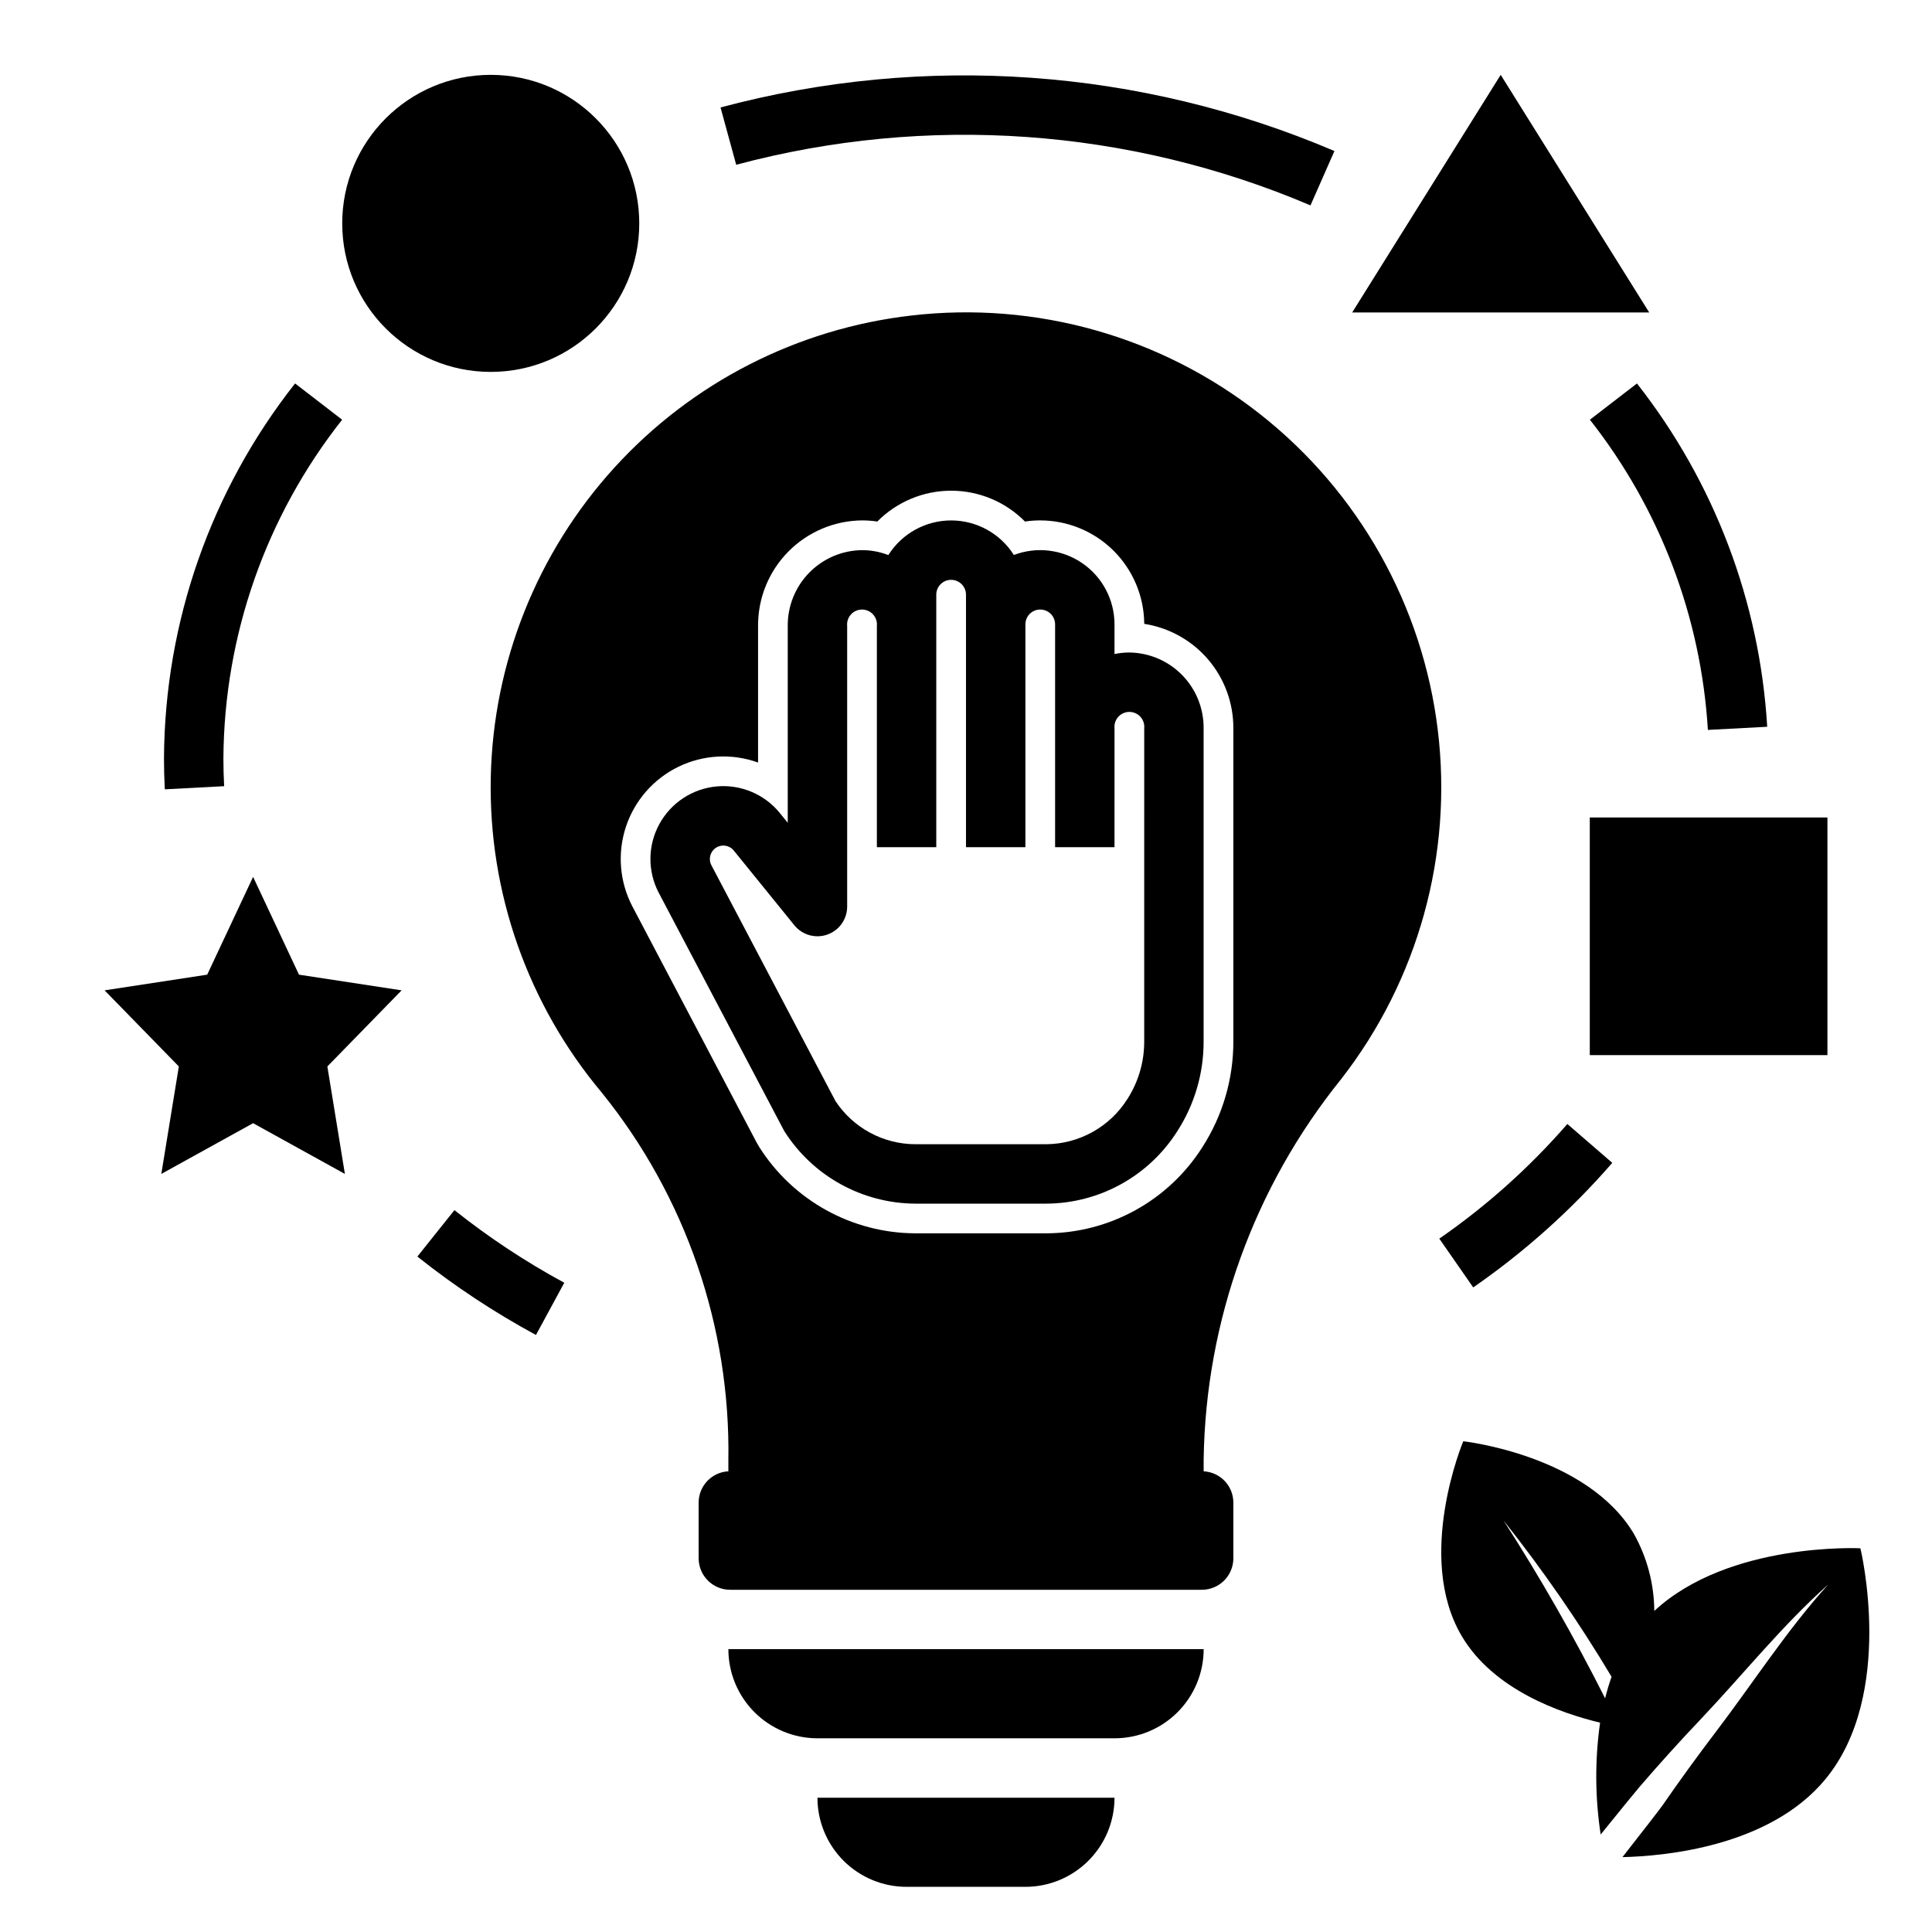
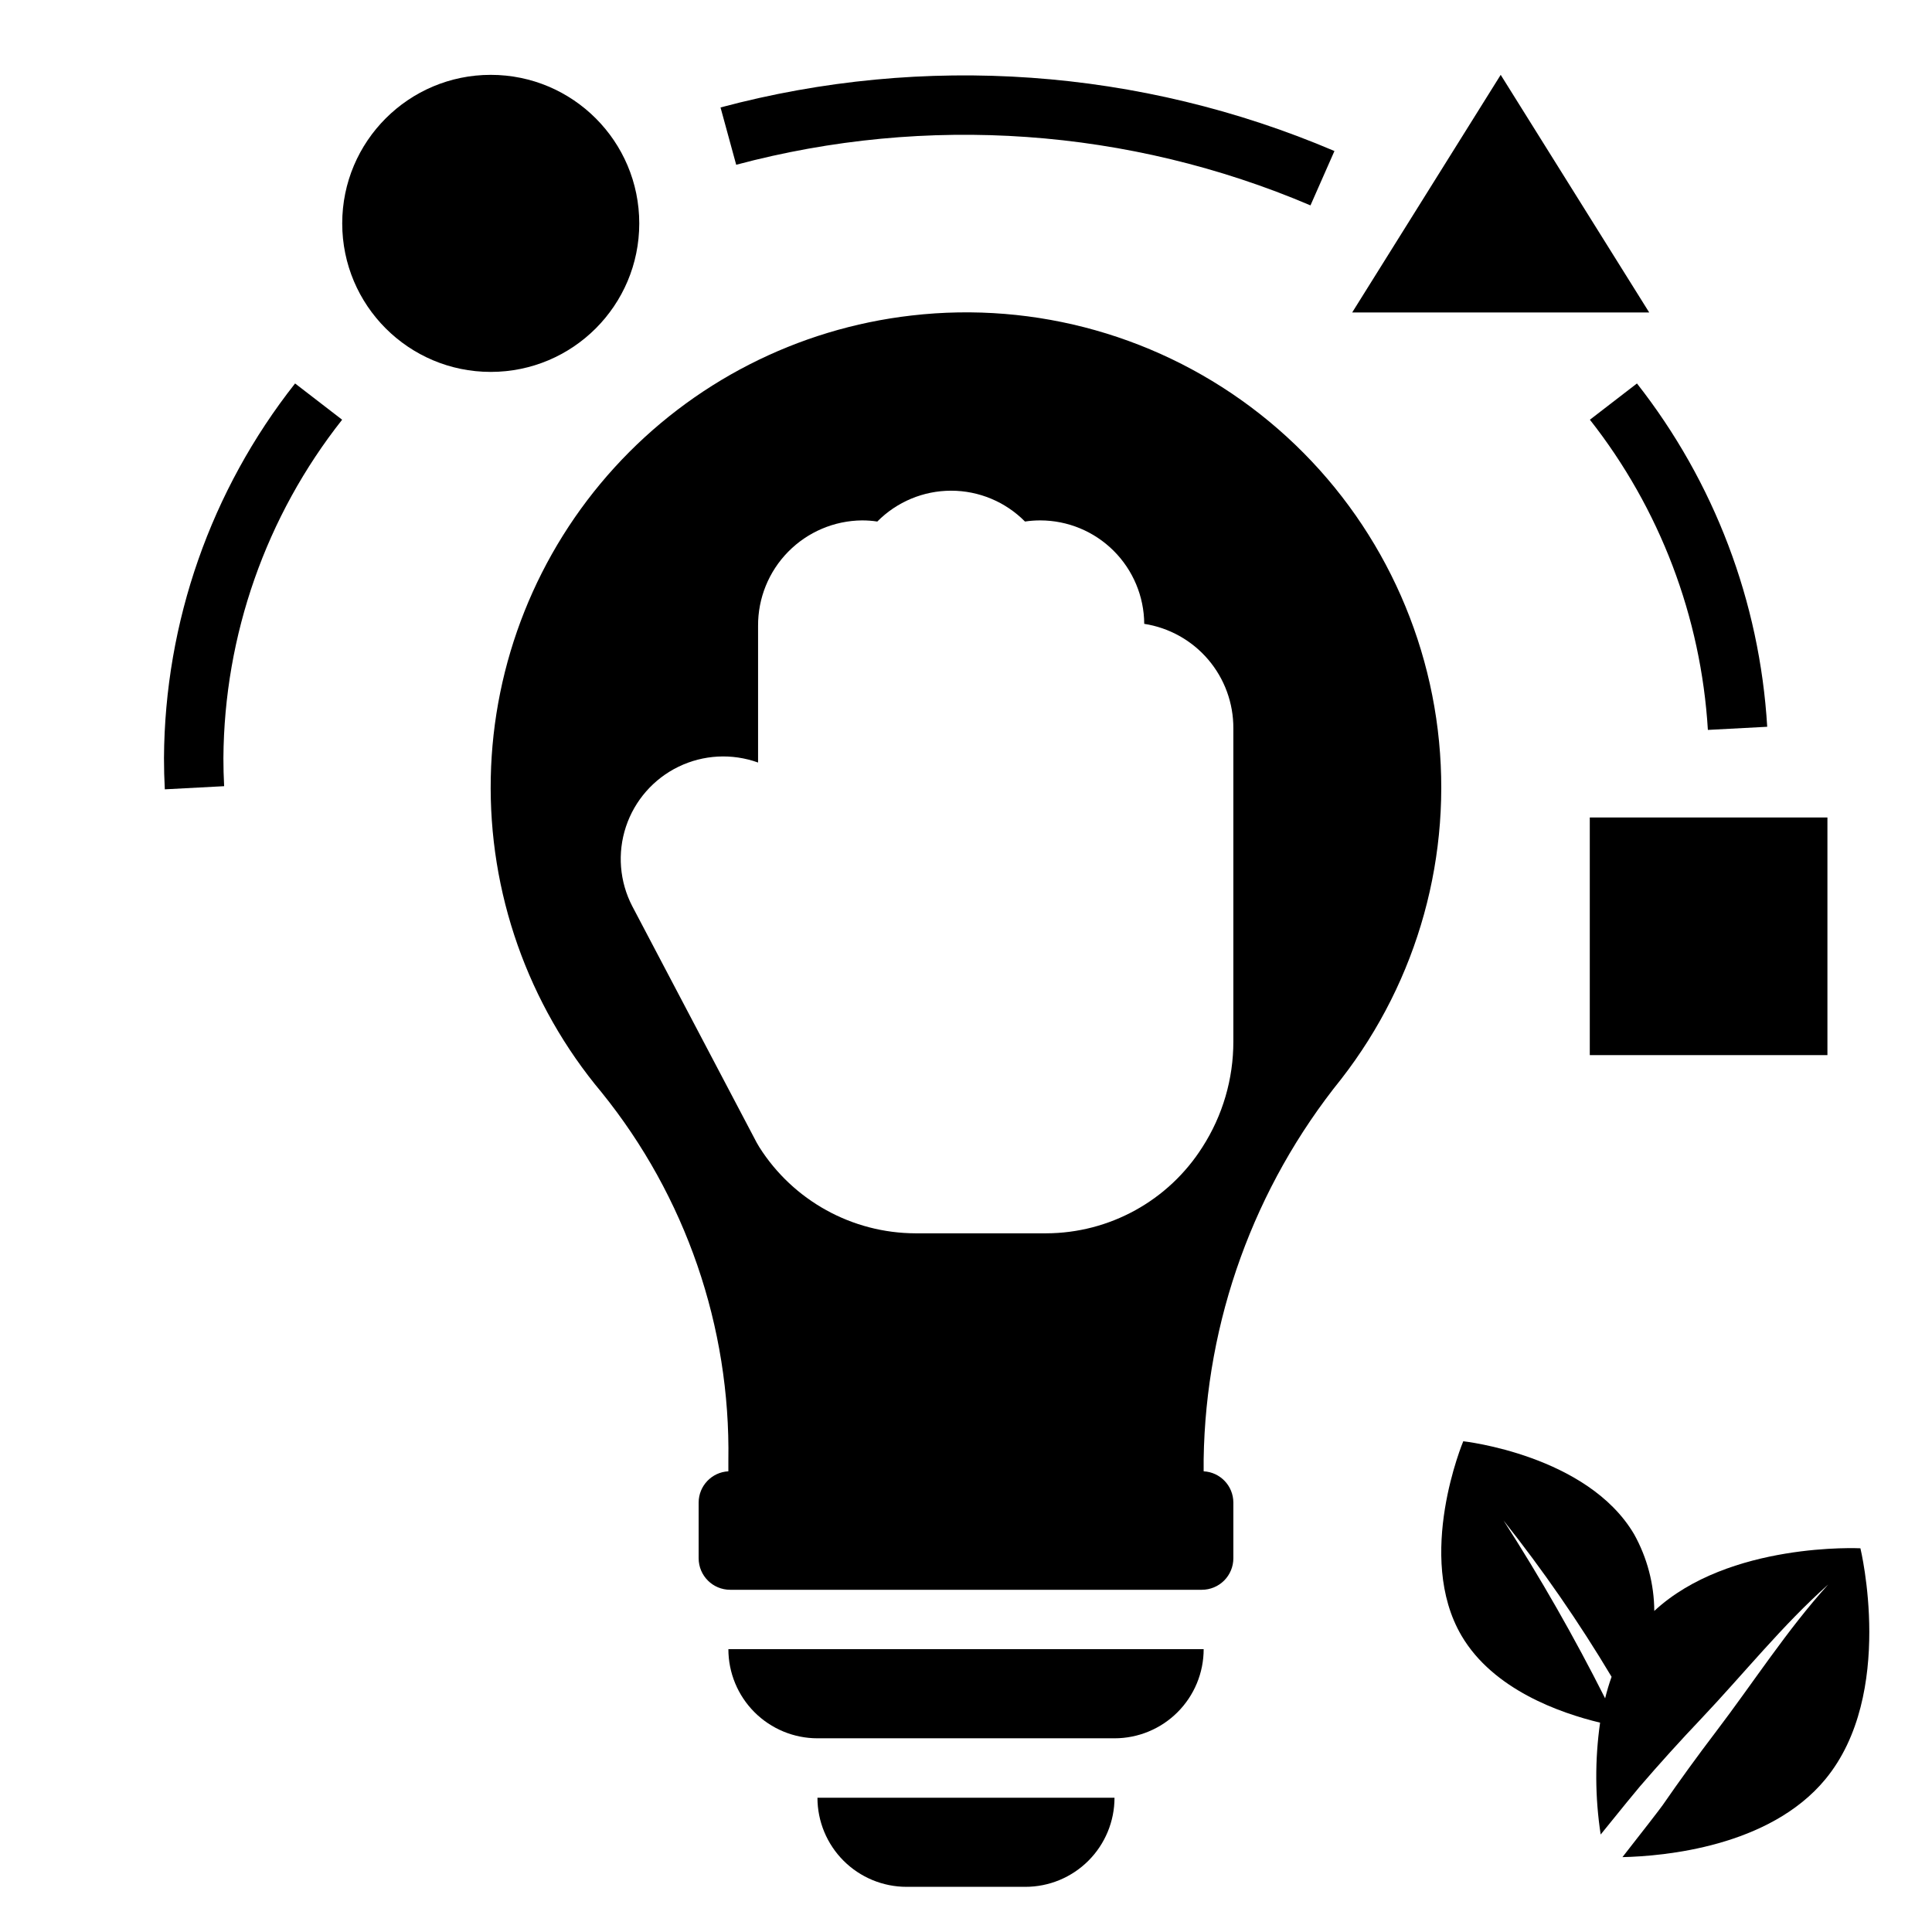
<svg xmlns="http://www.w3.org/2000/svg" fill="#000000" width="800px" height="800px" version="1.1" viewBox="144 144 512 512">
  <g>
    <path d="m313.41 203.2c0 21.738-17.621 39.359-39.359 39.359s-39.359-17.621-39.359-39.359 17.621-39.363 39.359-39.363 39.359 17.625 39.359 39.363" />
    <path d="m565.31 360.64h62.977v62.977h-62.977z" />
-     <path d="m186.75 455.1 24.324-13.445 24.324 13.445-4.644-28.48 19.68-20.168-27.199-4.156-12.16-25.914-12.164 25.914-27.195 4.156 19.68 20.168z" />
-     <path d="m502.34 226.81h78.719l-39.359-62.977z" />
+     <path d="m502.34 226.81h78.719l-39.359-62.977" />
    <path d="m222.2 245.62c-22.312 28.297-34.539 63.234-34.742 99.27 0 2.773 0.074 5.543 0.219 8.289l15.723-0.832c-0.133-2.469-0.195-4.957-0.195-7.457 0.211-32.555 11.285-64.109 31.465-89.66z" />
-     <path d="m293.54 483.94c-10.25-5.547-19.992-11.984-29.109-19.242l-9.824 12.301c9.844 7.84 20.363 14.793 31.43 20.781z" />
-     <path d="m571.27 452.17-11.906-10.301h-0.004c-9.996 11.504-21.395 21.711-33.93 30.383l8.988 12.93h-0.004c13.613-9.422 25.996-20.512 36.855-33.012z" />
    <path d="m565.34 255.23c18.547 23.578 29.453 52.258 31.266 82.203l15.723-0.832c-1.977-33.133-14.02-64.875-34.52-90.98z" />
    <path d="m491.29 198.43 6.352-14.406-0.004-0.004c-51.414-21.926-108.7-25.992-162.69-11.543l4.152 15.191v-0.004c50.508-13.504 104.09-9.715 152.19 10.766z" />
    <path d="m584.61 622.4c-0.801 1.145-4.922 6.445-10.645 13.758 10.988-0.25 38.934-2.703 53.754-20.613 18.699-22.598 9.309-61.234 9.309-61.234s-34.844-1.75-54.625 16.605c-0.043-7.109-1.879-14.098-5.336-20.312-12.383-21.047-45.285-24.656-45.285-24.656s-12.828 30.516-0.445 51.562c8.391 14.262 26.098 20.461 36.703 23.012-1.402 9.836-1.348 19.82 0.156 29.641 5.488-6.785 9.441-11.641 10.312-12.637 5.312-6.172 10.762-12.195 16.348-18.074 11.156-11.773 21.574-24.828 33.633-35.531-10.852 11.957-19.969 26.164-29.719 38.969-4.871 6.402-9.594 12.906-14.16 19.512zm-15.23-28.316-0.004-0.004c-8.145-16.176-17.133-31.91-26.926-47.148 10.445 13.168 20.016 27.008 28.637 41.438-0.668 1.871-1.238 3.781-1.711 5.711z" />
    <path d="m499.43 429.96c20.418-26.254 29.621-59.52 25.594-92.531-4.023-33.016-20.949-63.094-47.078-83.668-26.133-20.578-59.344-29.977-92.379-26.148-30.258 3.465-58.23 17.785-78.734 40.301-20.504 22.52-32.148 51.707-32.773 82.156-0.625 30.445 9.809 60.086 29.371 83.426 22.281 27.566 34.172 62.086 33.594 97.523v2.894c-4.398 0.227-7.856 3.852-7.875 8.254v14.789c0 4.613 3.738 8.352 8.352 8.352h125c2.215 0 4.34-0.883 5.906-2.445 1.566-1.566 2.445-3.691 2.445-5.906v-14.789c-0.02-4.402-3.477-8.027-7.871-8.254v-3.195c0.555-36.715 13.387-72.188 36.453-100.76zm-36.773 18.027c-8.996 14.195-24.617 22.816-41.426 22.855h-34.594c-16.805-0.039-32.43-8.66-41.422-22.855-0.246-0.383-0.477-0.785-0.691-1.184l-32.973-62.66c-3.375-6.508-3.977-14.102-1.672-21.059 2.309-6.957 7.328-12.688 13.922-15.891 6.594-3.199 14.199-3.602 21.094-1.113v-36.184c-0.047-7.363 2.824-14.441 7.992-19.688 5.164-5.246 12.199-8.23 19.559-8.297 1.355 0 2.707 0.098 4.047 0.301 5.172-5.231 12.215-8.172 19.57-8.172 7.352 0 14.395 2.941 19.566 8.172 1.34-0.203 2.695-0.301 4.051-0.301 7.281 0.008 14.262 2.894 19.422 8.031 5.16 5.137 8.082 12.102 8.129 19.383 6.602 1.023 12.613 4.379 16.949 9.461 4.332 5.082 6.699 11.551 6.668 18.23v82.984c0.016 9.922-2.828 19.637-8.191 27.984z" />
-     <path d="m443.29 316.92c-1.32 0-2.641 0.137-3.934 0.41v-7.859c0-6.469-3.18-12.523-8.508-16.199-5.324-3.672-12.117-4.496-18.164-2.195-3.609-5.703-9.887-9.16-16.637-9.156-6.75 0.004-13.023 3.469-16.625 9.18-2.223-0.867-4.59-1.309-6.981-1.309-5.273 0.062-10.305 2.215-13.996 5.984-3.688 3.769-5.731 8.848-5.684 14.121v52.152l-2.082-2.566v-0.004c-4.051-4.992-10.316-7.641-16.719-7.07-6.402 0.574-12.098 4.293-15.195 9.926-3.102 5.629-3.195 12.434-0.25 18.148l33.316 63.254c7.551 11.938 20.676 19.191 34.801 19.242h34.594c14.129-0.051 27.25-7.305 34.801-19.242 4.551-7.078 6.961-15.312 6.945-23.727v-82.984c0.047-5.273-1.996-10.352-5.688-14.121-3.688-3.769-8.723-5.922-13.996-5.984zm3.938 103.09c0.012 5.391-1.527 10.672-4.434 15.207-4.664 7.426-12.797 11.957-21.566 12.016h-34.594c-8.539-0.008-16.508-4.301-21.215-11.422l-32.914-62.555c-0.824-1.625-0.289-3.609 1.238-4.598 1.527-0.992 3.559-0.676 4.707 0.738l16.07 19.82c2.102 2.586 5.602 3.57 8.746 2.457 3.141-1.113 5.238-4.086 5.242-7.418v-74.359c-0.113-1.113 0.25-2.223 1-3.055 0.75-0.832 1.816-1.305 2.934-1.305 1.121 0 2.188 0.473 2.938 1.305 0.75 0.832 1.113 1.941 1 3.055v58.617h15.742v-66.914c0-2.172 1.766-3.934 3.938-3.934s3.938 1.762 3.938 3.934v66.914h15.742v-59.043c0-2.172 1.762-3.934 3.938-3.934 2.172 0 3.934 1.762 3.934 3.934v59.043h15.742l0.004-31.488c-0.113-1.113 0.25-2.223 1-3.055s1.816-1.305 2.934-1.305c1.121 0 2.188 0.473 2.938 1.305s1.113 1.941 1 3.055z" />
    <path d="m462.98 581.05h-125.95c0 6.266 2.488 12.27 6.914 16.699 4.43 4.43 10.438 6.918 16.699 6.918h78.723c6.262 0 12.27-2.488 16.699-6.918 4.43-4.43 6.918-10.434 6.918-16.699z" />
    <path d="m384.25 644.03h31.488c6.266 0 12.27-2.488 16.699-6.918 4.43-4.43 6.918-10.434 6.918-16.699h-78.723c0 6.266 2.488 12.27 6.918 16.699 4.43 4.43 10.438 6.918 16.699 6.918z" />
  </g>
</svg>